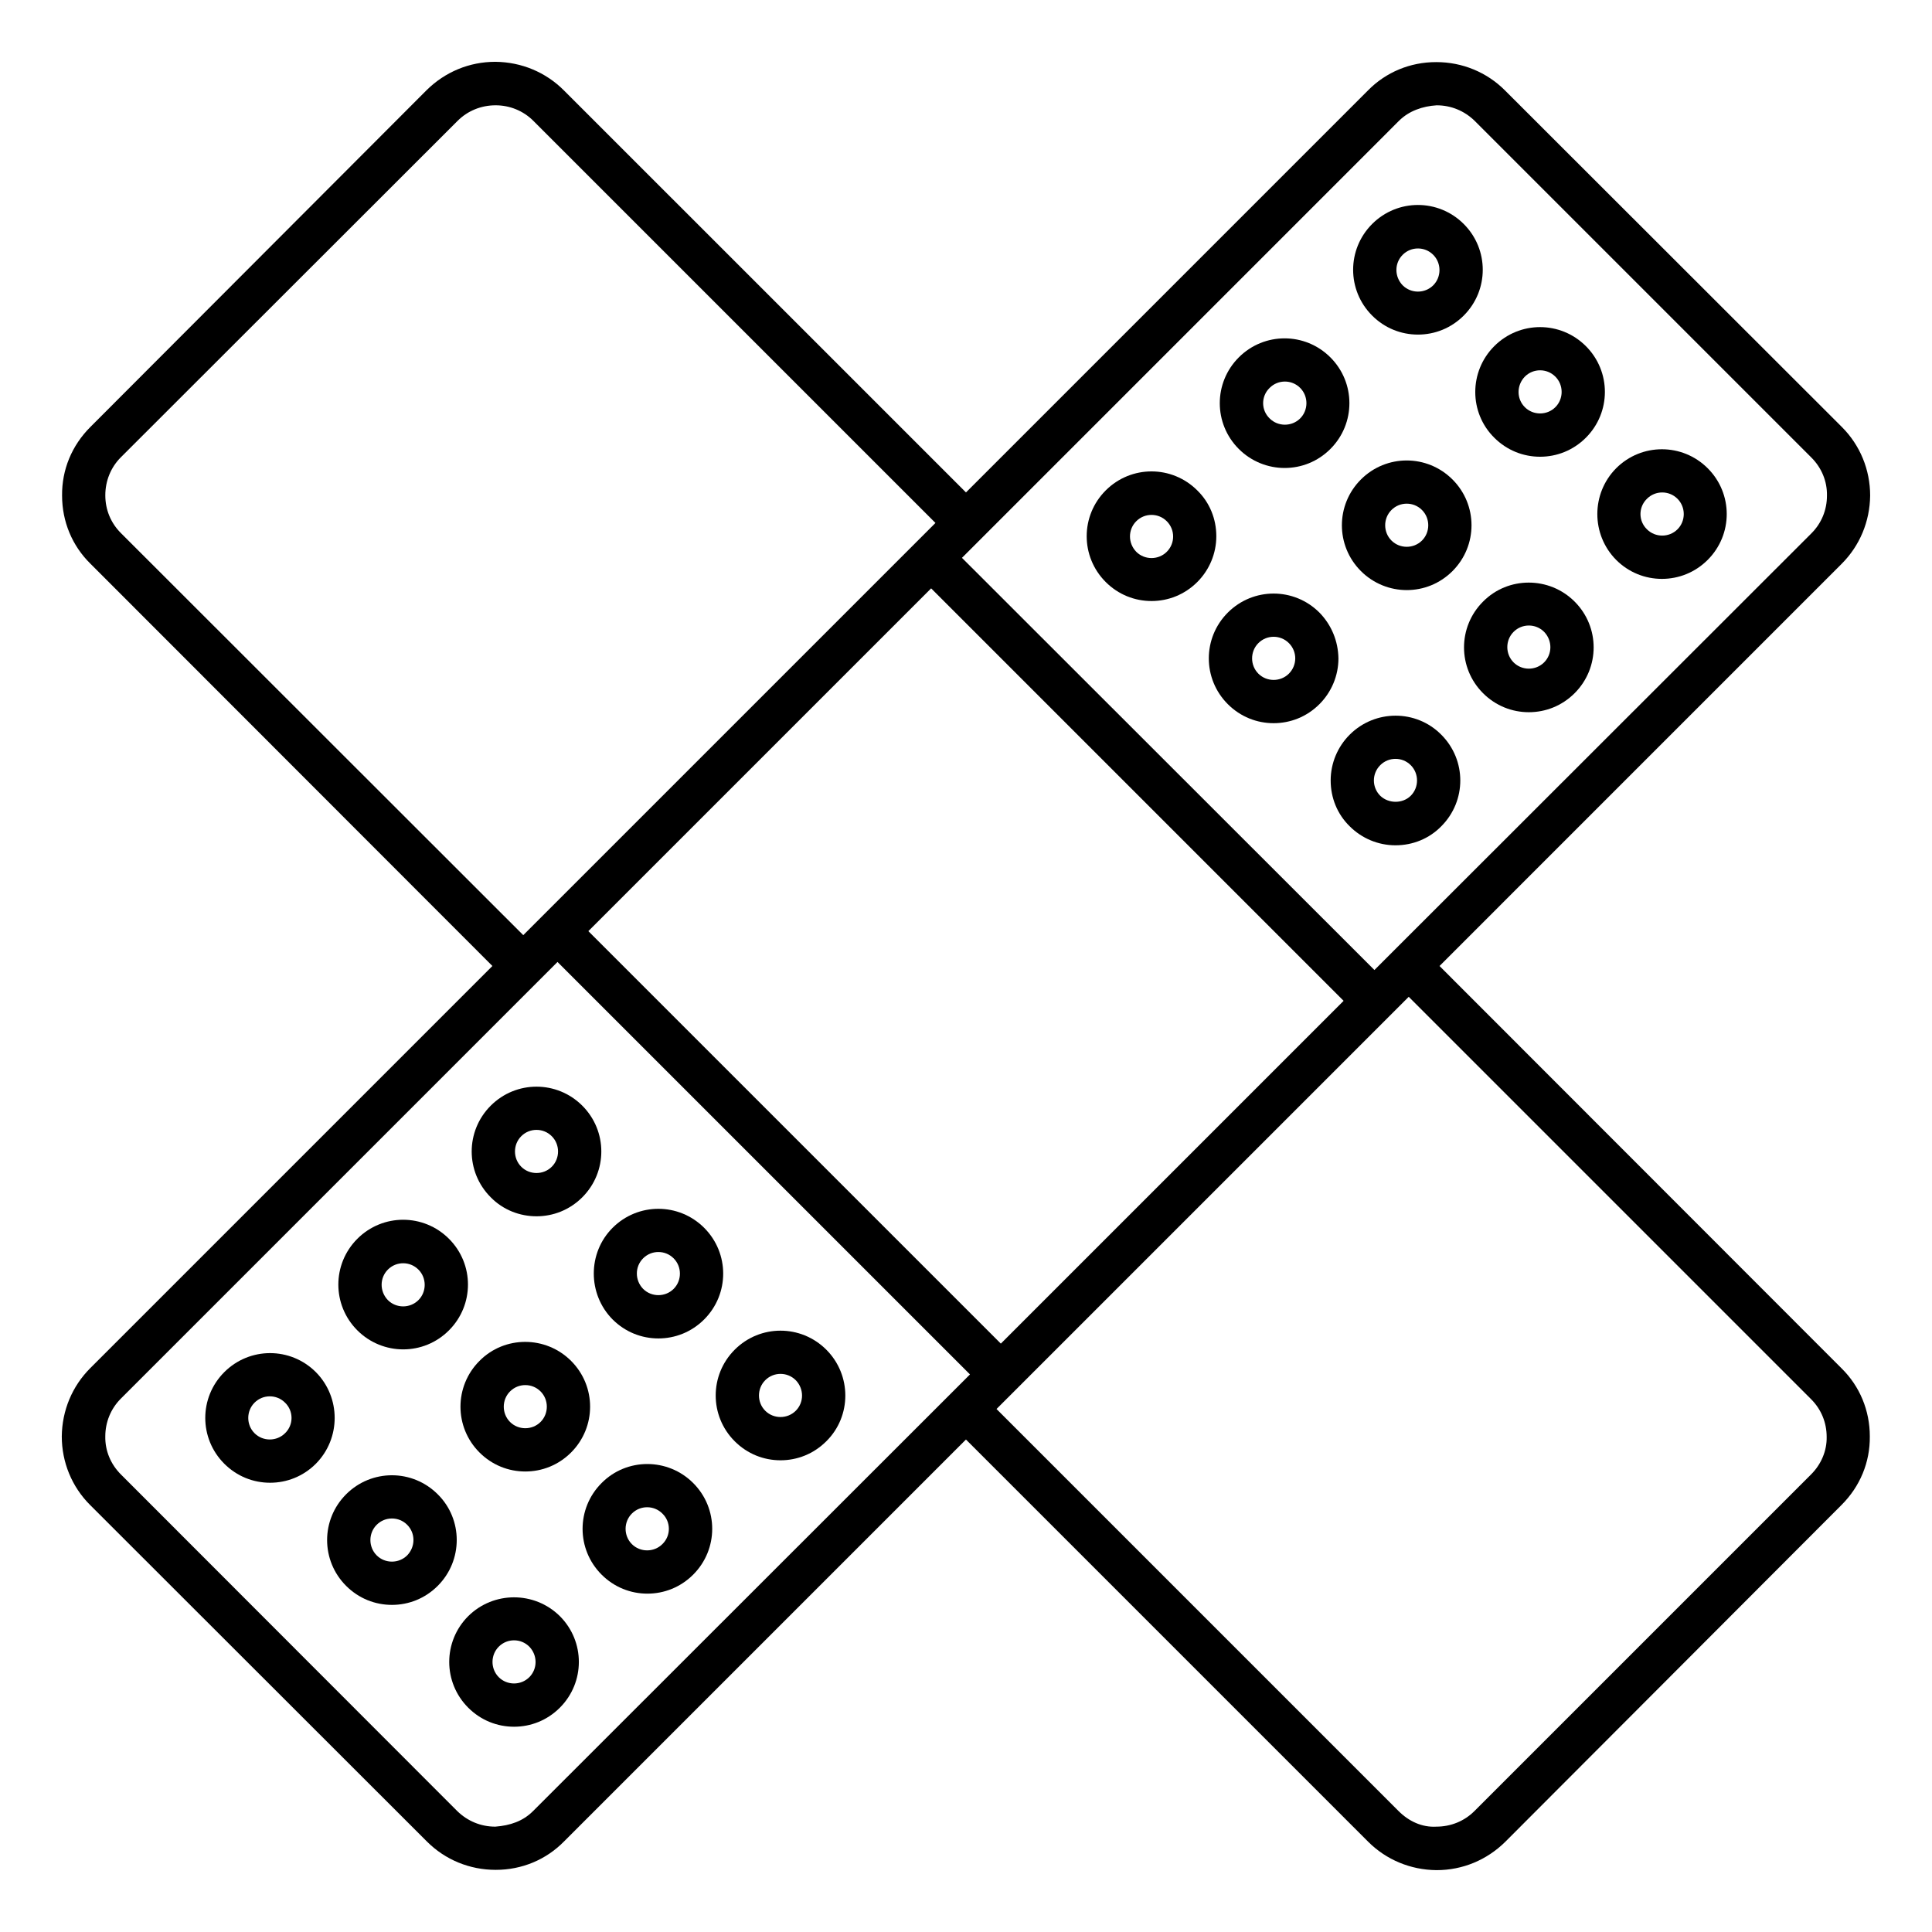
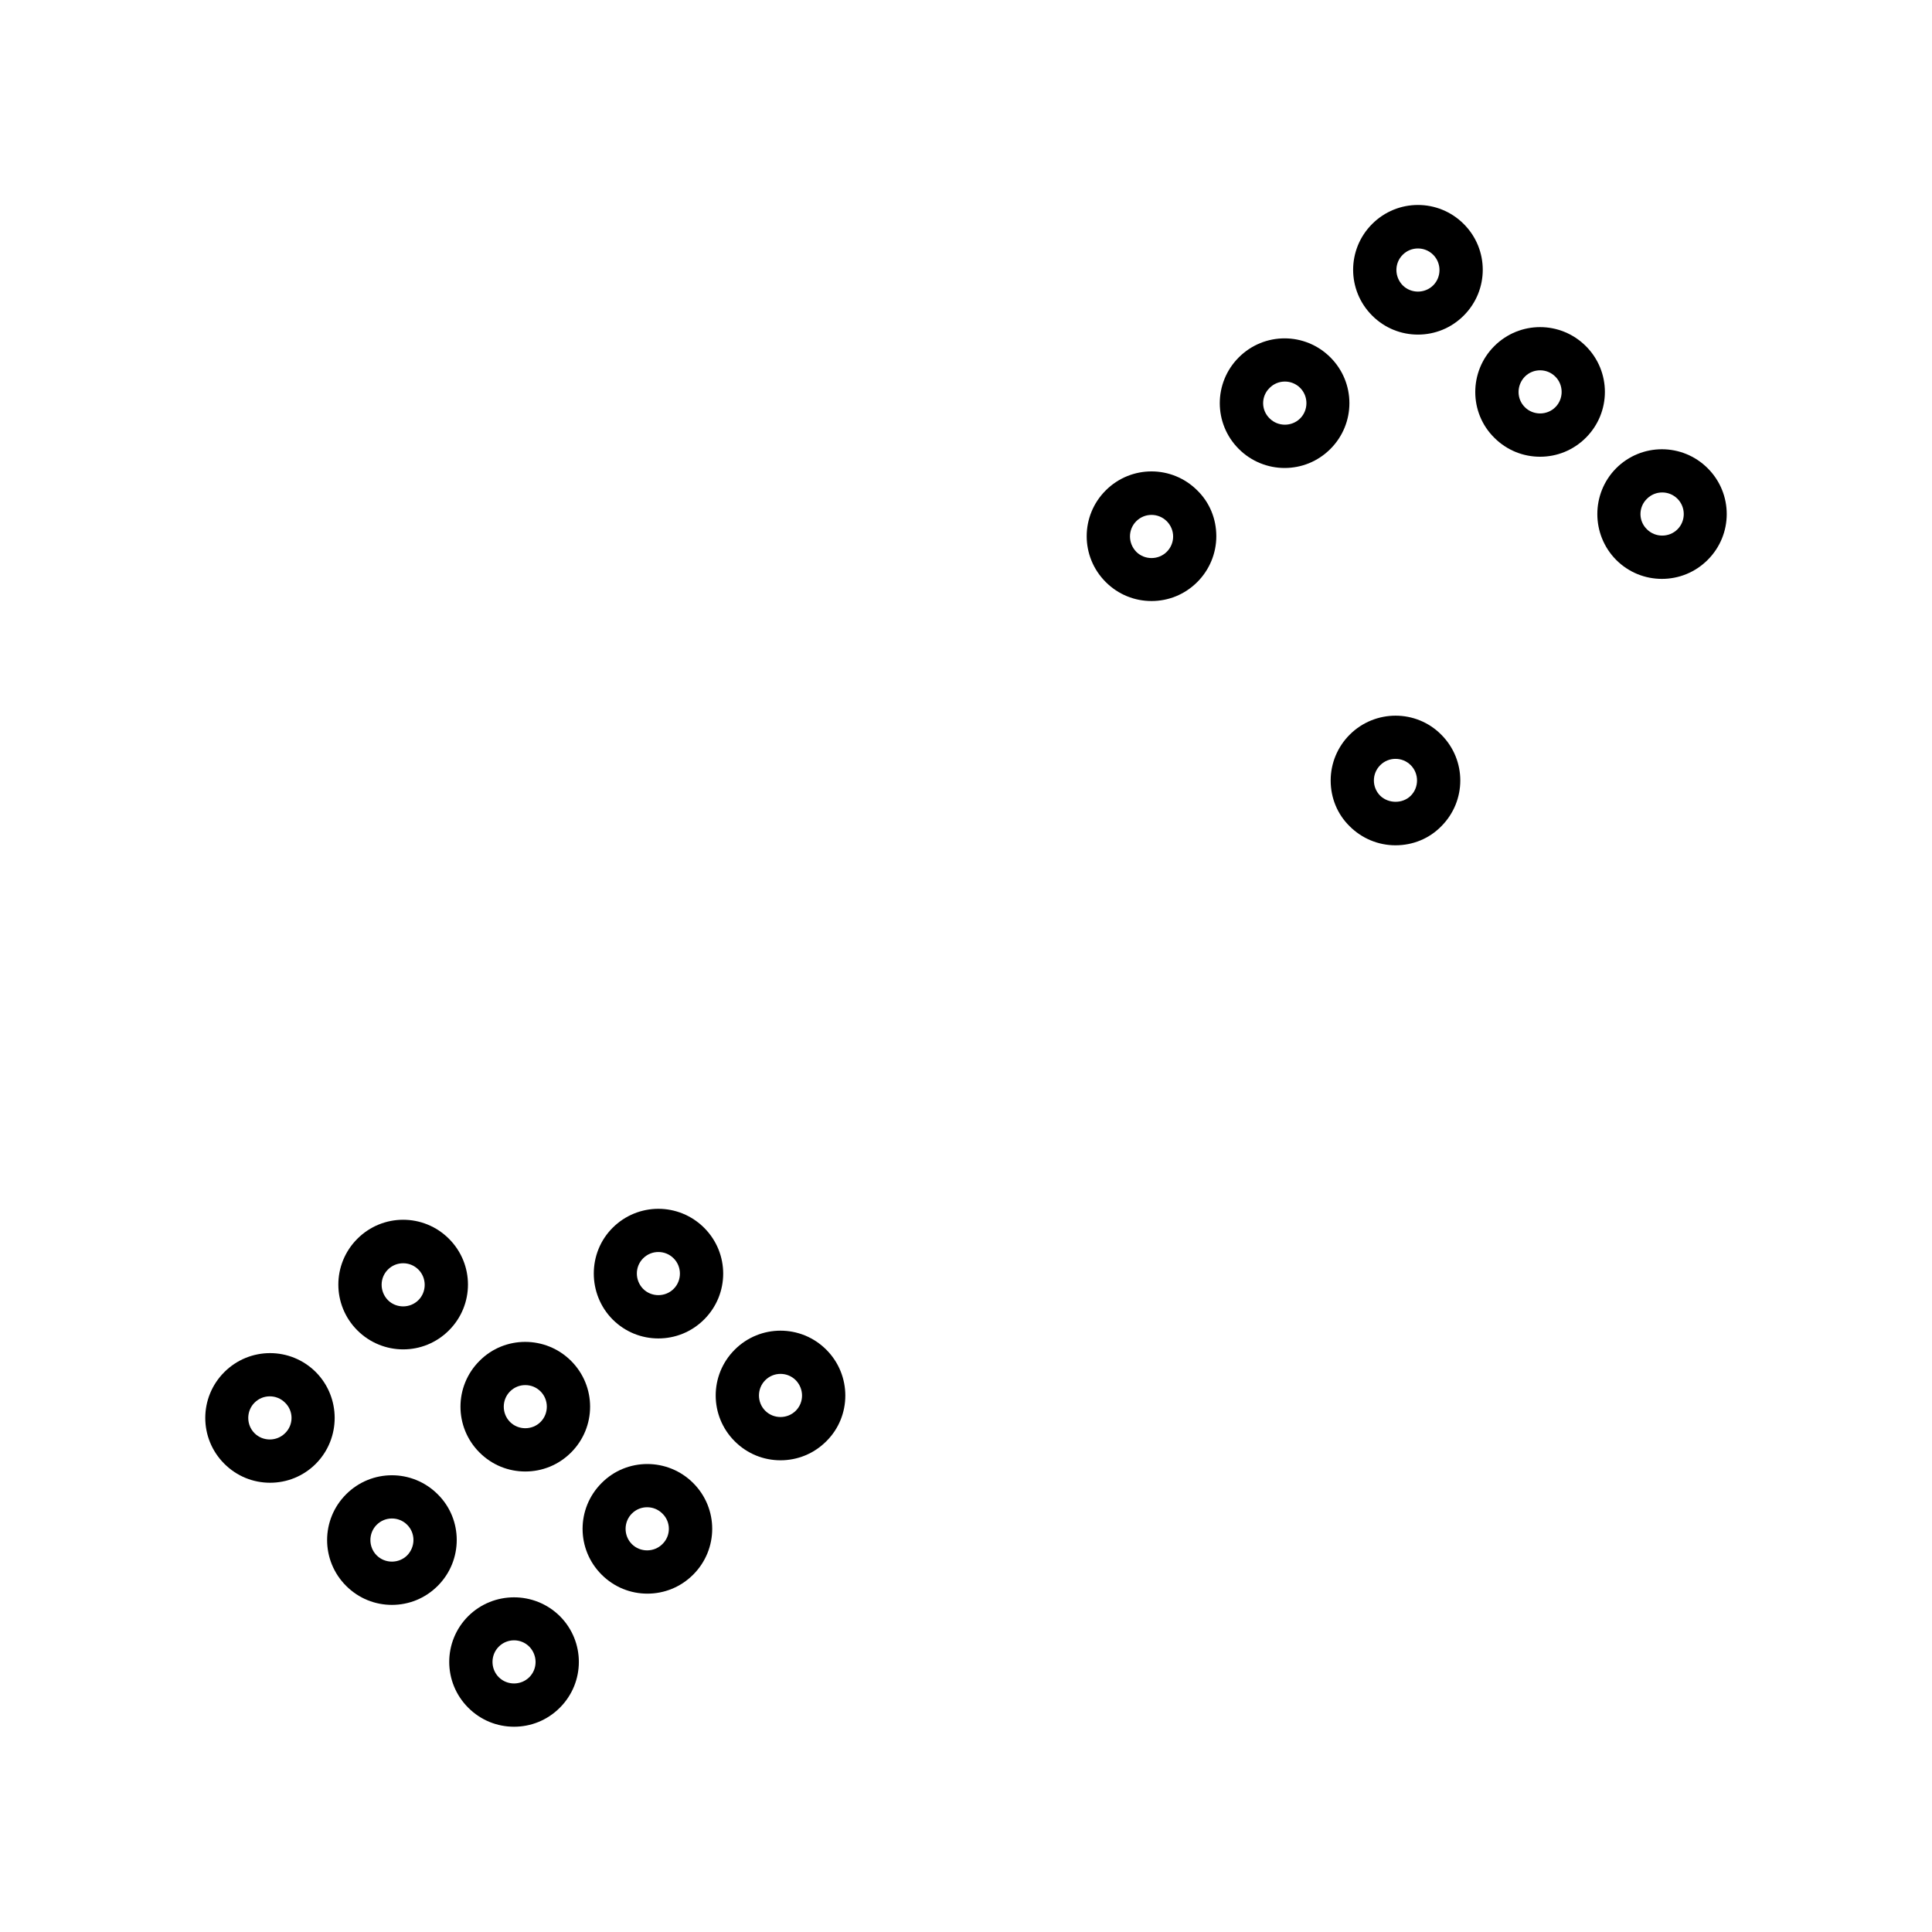
<svg xmlns="http://www.w3.org/2000/svg" fill="#000000" width="800px" height="800px" version="1.1" viewBox="144 144 512 512">
  <g>
    <path d="m519.77 232.67c4.426 0 8.777-1.68 12.137-5.039 6.719-6.719 6.719-17.559 0-24.273-6.719-6.719-17.559-6.719-24.273 0-6.719 6.719-6.719 17.559 0 24.273 3.356 3.359 7.707 5.039 12.137 5.039zm-4.047-21.145c1.145-1.145 2.594-1.68 4.047-1.68 1.449 0 2.902 0.535 4.047 1.68 2.215 2.215 2.215 5.879 0 8.09-2.215 2.215-5.879 2.215-8.09 0-2.219-2.289-2.219-5.875-0.004-8.09z" />
    <path d="m540 260c3.359 3.359 7.711 5.039 12.137 5.039 4.426 0 8.777-1.68 12.137-5.039 6.719-6.719 6.719-17.559 0-24.273-6.719-6.719-17.559-6.719-24.273 0-6.719 6.719-6.719 17.633 0 24.273zm8.094-16.184c1.145-1.145 2.594-1.68 4.047-1.68 1.449 0 2.902 0.535 4.047 1.68 2.215 2.215 2.215 5.879 0 8.09-2.215 2.215-5.879 2.215-8.09 0-2.219-2.211-2.219-5.797-0.004-8.09z" />
    <path d="m572.29 292.37c3.359 3.359 7.711 5.039 12.137 5.039s8.777-1.68 12.137-5.039c6.719-6.719 6.719-17.559 0-24.273-6.719-6.719-17.559-6.719-24.273 0-6.641 6.715-6.641 17.555 0 24.273zm8.168-16.184c1.145-1.145 2.594-1.68 4.047-1.68 1.449 0 2.902 0.535 4.047 1.68 2.215 2.215 2.215 5.879 0 8.09-2.215 2.215-5.879 2.215-8.09 0-2.293-2.211-2.293-5.875-0.004-8.09z" />
    <path d="m484.43 268.02c4.426 0 8.777-1.68 12.137-5.039 6.719-6.719 6.719-17.559 0-24.273-6.719-6.719-17.559-6.719-24.273 0-6.719 6.719-6.719 17.559 0 24.273 3.356 3.359 7.785 5.039 12.137 5.039zm-3.969-21.223c1.145-1.145 2.594-1.68 4.047-1.68 1.449 0 2.902 0.535 4.047 1.68 2.215 2.215 2.215 5.879 0 8.09-2.215 2.215-5.879 2.215-8.09 0-2.297-2.211-2.297-5.875-0.004-8.09z" />
-     <path d="m516.79 300.38c4.426 0 8.777-1.68 12.137-5.039 6.719-6.719 6.719-17.559 0-24.273-6.719-6.719-17.559-6.719-24.273 0-6.719 6.719-6.719 17.559 0 24.273 3.359 3.359 7.789 5.039 12.137 5.039zm-4.043-21.223c1.145-1.145 2.594-1.68 4.047-1.68 1.449 0 2.902 0.535 4.047 1.68 2.215 2.215 2.215 5.879 0 8.09-2.215 2.215-5.879 2.215-8.09 0-2.219-2.211-2.219-5.875-0.004-8.09z" />
-     <path d="m537.02 303.43c-6.719 6.719-6.719 17.559 0 24.273 3.359 3.359 7.711 5.039 12.137 5.039s8.777-1.68 12.137-5.039c6.719-6.719 6.719-17.559 0-24.273-6.715-6.715-17.633-6.715-24.273 0zm16.184 16.109c-2.215 2.215-5.879 2.215-8.09 0-2.215-2.215-2.215-5.879 0-8.09 1.145-1.145 2.594-1.68 4.047-1.68 1.449 0 2.902 0.535 4.047 1.68 2.211 2.285 2.211 5.875-0.004 8.09z" />
    <path d="m449.16 303.28c4.426 0 8.777-1.68 12.137-5.039 3.207-3.207 5.039-7.559 5.039-12.137 0-4.582-1.754-8.93-5.039-12.137-6.719-6.719-17.559-6.719-24.273 0-6.719 6.719-6.719 17.559 0 24.273 3.359 3.359 7.711 5.039 12.137 5.039zm-4.043-21.145c1.145-1.145 2.594-1.68 4.047-1.68 1.449 0 2.902 0.535 4.047 1.68 1.07 1.07 1.68 2.519 1.68 4.047s-0.609 2.977-1.68 4.047c-2.215 2.215-5.879 2.215-8.09 0-2.219-2.293-2.219-5.879-0.004-8.094z" />
-     <path d="m493.66 306.34c-6.719-6.719-17.559-6.719-24.273 0-6.719 6.719-6.719 17.559 0 24.273 3.359 3.359 7.711 5.039 12.137 5.039 4.426 0 8.777-1.68 12.137-5.039 3.207-3.207 5.039-7.559 5.039-12.137-0.078-4.578-1.832-8.855-5.039-12.137zm-8.09 16.184c-2.215 2.215-5.879 2.215-8.09 0-2.215-2.215-2.215-5.879 0-8.09 1.145-1.145 2.594-1.68 4.047-1.68 1.449 0 2.902 0.535 4.047 1.68 1.07 1.07 1.68 2.519 1.68 4.047-0.004 1.523-0.617 2.973-1.684 4.043z" />
    <path d="m501.68 338.7c-3.207 3.207-5.039 7.559-5.039 12.137 0 4.582 1.754 8.93 5.039 12.137 3.207 3.207 7.559 5.039 12.137 5.039 4.582 0 8.93-1.754 12.137-5.039 6.719-6.719 6.719-17.559 0-24.273-6.641-6.719-17.555-6.719-24.273 0zm16.184 16.18c-2.137 2.137-5.879 2.137-8.09 0-1.07-1.07-1.68-2.519-1.68-4.047 0-1.527 0.609-2.977 1.68-4.047 1.145-1.145 2.594-1.68 4.047-1.68 1.449 0 2.902 0.535 4.047 1.68 2.211 2.219 2.211 5.883-0.004 8.094z" />
-     <path d="m286.18 466.33c4.426 0 8.777-1.68 12.137-5.039 6.719-6.719 6.719-17.559 0-24.273-6.719-6.719-17.559-6.719-24.273 0-6.719 6.719-6.719 17.559 0 24.273 3.281 3.359 7.711 5.039 12.137 5.039zm-4.047-21.219c1.145-1.145 2.594-1.68 4.047-1.68 1.449 0 2.902 0.535 4.047 1.68 2.215 2.215 2.215 5.879 0 8.09-2.215 2.215-5.879 2.215-8.09 0-2.215-2.215-2.215-5.879-0.004-8.09z" />
    <path d="m306.34 493.66c3.359 3.359 7.711 5.039 12.137 5.039 4.426 0 8.777-1.68 12.137-5.039 6.719-6.719 6.719-17.559 0-24.273-6.719-6.719-17.559-6.719-24.273 0-6.641 6.641-6.641 17.559 0 24.273zm8.09-16.184c1.145-1.145 2.594-1.68 4.047-1.68 1.449 0 2.902 0.535 4.047 1.68 2.215 2.215 2.215 5.879 0 8.09-2.215 2.215-5.879 2.215-8.09 0-2.215-2.285-2.215-5.875-0.004-8.09z" />
    <path d="m362.98 501.68c-6.719-6.719-17.559-6.719-24.273 0-6.719 6.719-6.719 17.559 0 24.273 3.359 3.359 7.711 5.039 12.137 5.039 4.426 0 8.777-1.68 12.137-5.039 6.719-6.641 6.719-17.555 0-24.273zm-8.094 16.184c-2.215 2.215-5.879 2.215-8.09 0-2.215-2.215-2.215-5.879 0-8.09 1.145-1.145 2.594-1.68 4.047-1.68 1.449 0 2.902 0.535 4.047 1.68 2.211 2.289 2.211 5.875-0.004 8.09z" />
    <path d="m250.84 501.6c4.426 0 8.777-1.68 12.137-5.039 6.719-6.719 6.719-17.559 0-24.273-6.719-6.719-17.559-6.719-24.273 0-6.719 6.719-6.719 17.559 0 24.273 3.359 3.359 7.785 5.039 12.137 5.039zm-4.047-21.145c1.145-1.145 2.594-1.68 4.047-1.68 1.449 0 2.902 0.535 4.047 1.68 2.215 2.215 2.215 5.879 0 8.09-2.215 2.215-5.879 2.215-8.09 0-2.215-2.289-2.215-5.879-0.004-8.09z" />
    <path d="m271.07 504.65c-6.719 6.719-6.719 17.559 0 24.273 3.359 3.359 7.711 5.039 12.137 5.039s8.777-1.68 12.137-5.039c6.719-6.719 6.719-17.559 0-24.273s-17.633-6.715-24.273 0zm16.184 16.184c-2.215 2.215-5.879 2.215-8.09 0-2.215-2.215-2.215-5.879 0-8.09 1.145-1.145 2.594-1.68 4.047-1.68 1.449 0 2.902 0.535 4.047 1.68 2.207 2.211 2.207 5.875-0.004 8.09z" />
    <path d="m303.43 537.02c-6.719 6.719-6.719 17.559 0 24.273 3.359 3.359 7.711 5.039 12.137 5.039 4.426 0 8.777-1.68 12.137-5.039 6.719-6.719 6.719-17.559 0-24.273-6.715-6.719-17.633-6.719-24.273 0zm16.109 16.184c-2.215 2.215-5.879 2.215-8.09 0-2.215-2.215-2.215-5.879 0-8.09 1.145-1.145 2.594-1.68 4.047-1.68 1.449 0 2.902 0.535 4.047 1.68 2.285 2.211 2.285 5.875-0.004 8.09z" />
    <path d="m227.71 507.63c-6.719-6.719-17.559-6.719-24.273 0-6.719 6.719-6.719 17.559 0 24.273 3.359 3.359 7.711 5.039 12.137 5.039s8.777-1.68 12.137-5.039c6.641-6.715 6.641-17.555 0-24.273zm-8.168 16.184c-2.215 2.215-5.879 2.215-8.09 0-2.215-2.215-2.215-5.879 0-8.09 1.145-1.145 2.594-1.68 4.047-1.68 1.449 0 2.902 0.535 4.047 1.68 2.285 2.215 2.285 5.879-0.004 8.09z" />
    <path d="m260 540c-6.719-6.719-17.559-6.719-24.273 0-6.719 6.719-6.719 17.559 0 24.273 3.359 3.359 7.711 5.039 12.137 5.039s8.777-1.68 12.137-5.039c6.719-6.715 6.719-17.633 0-24.273zm-8.09 16.184c-2.215 2.215-5.879 2.215-8.09 0-2.215-2.215-2.215-5.879 0-8.09 1.145-1.145 2.594-1.68 4.047-1.68 1.449 0 2.902 0.535 4.047 1.68 2.207 2.211 2.207 5.801-0.004 8.09z" />
    <path d="m268.09 572.29c-6.719 6.719-6.719 17.559 0 24.273 3.359 3.359 7.711 5.039 12.137 5.039s8.777-1.68 12.137-5.039c6.719-6.719 6.719-17.559 0-24.273-6.719-6.641-17.559-6.641-24.273 0zm16.18 16.184c-2.215 2.215-5.879 2.215-8.09 0-2.215-2.215-2.215-5.879 0-8.09 1.145-1.145 2.594-1.68 4.047-1.68 1.449 0 2.902 0.535 4.047 1.68 2.211 2.289 2.211 5.875-0.004 8.09z" />
-     <path d="m525.49 400 106.56-106.57c4.809-4.809 7.481-11.223 7.559-18.09 0-6.871-2.672-13.359-7.481-18.168l-89.312-89.234c-4.809-4.809-11.297-7.481-18.168-7.481h-0.078c-6.871 0-13.281 2.672-18.016 7.481l-106.56 106.56-106.57-106.56c-4.809-4.809-11.223-7.481-18.09-7.559h-0.078c-6.871 0-13.281 2.672-18.168 7.481l-89.156 89.312c-4.887 4.887-7.559 11.297-7.481 18.168 0 6.871 2.672 13.281 7.481 18.016l106.56 106.64-106.56 106.56c-4.809 4.809-7.481 11.223-7.559 18.09 0 6.871 2.672 13.359 7.481 18.168l89.312 89.234c4.809 4.809 11.297 7.481 18.168 7.481h0.078c6.871 0 13.281-2.672 18.016-7.481l106.56-106.56 106.56 106.56c4.809 4.809 11.223 7.481 18.09 7.559h0.078c6.871 0 13.281-2.672 18.168-7.481l89.156-89.312c4.887-4.887 7.559-11.297 7.481-18.168 0-6.871-2.672-13.281-7.481-18.016zm-134.73-100.08 109.31 109.31-90.84 90.84-109.31-109.31zm123.97-123.89c2.672-2.672 6.336-3.894 10-4.121 3.816 0 7.328 1.449 10.078 4.121l89.234 89.234c2.672 2.672 4.199 6.258 4.121 10.078 0 3.816-1.449 7.328-4.121 10l-110.69 110.61-5.113 5.113-109.31-109.23zm-338.7 109.23c-2.672-2.672-4.121-6.184-4.121-10s1.449-7.406 4.121-10.078l89.238-89.156c2.672-2.672 6.258-4.121 10.078-4.121 3.742 0 7.328 1.449 10 4.121l106.56 106.56-5.039 5.039s-0.078 0-0.078 0.078l-104.12 104.12zm109.23 338.7c-2.672 2.672-6.031 3.816-10 4.121-3.816 0-7.328-1.449-10.078-4.121l-89.156-89.234c-2.672-2.672-4.199-6.258-4.121-10.078 0-3.742 1.449-7.328 4.121-10l115.72-115.72 109.31 109.31-5.113 5.113zm338.7-89.234-89.234 89.234c-2.672 2.672-6.258 4.121-10.078 4.121-3.816 0.23-7.328-1.449-10-4.121l-106.56-106.56 104.12-104.12s0.078-0.078 0.078-0.078l5.039-5.039 106.64 106.64c2.672 2.672 4.121 6.184 4.121 10 0.074 3.664-1.453 7.254-4.125 9.926z" />
  </g>
</svg>